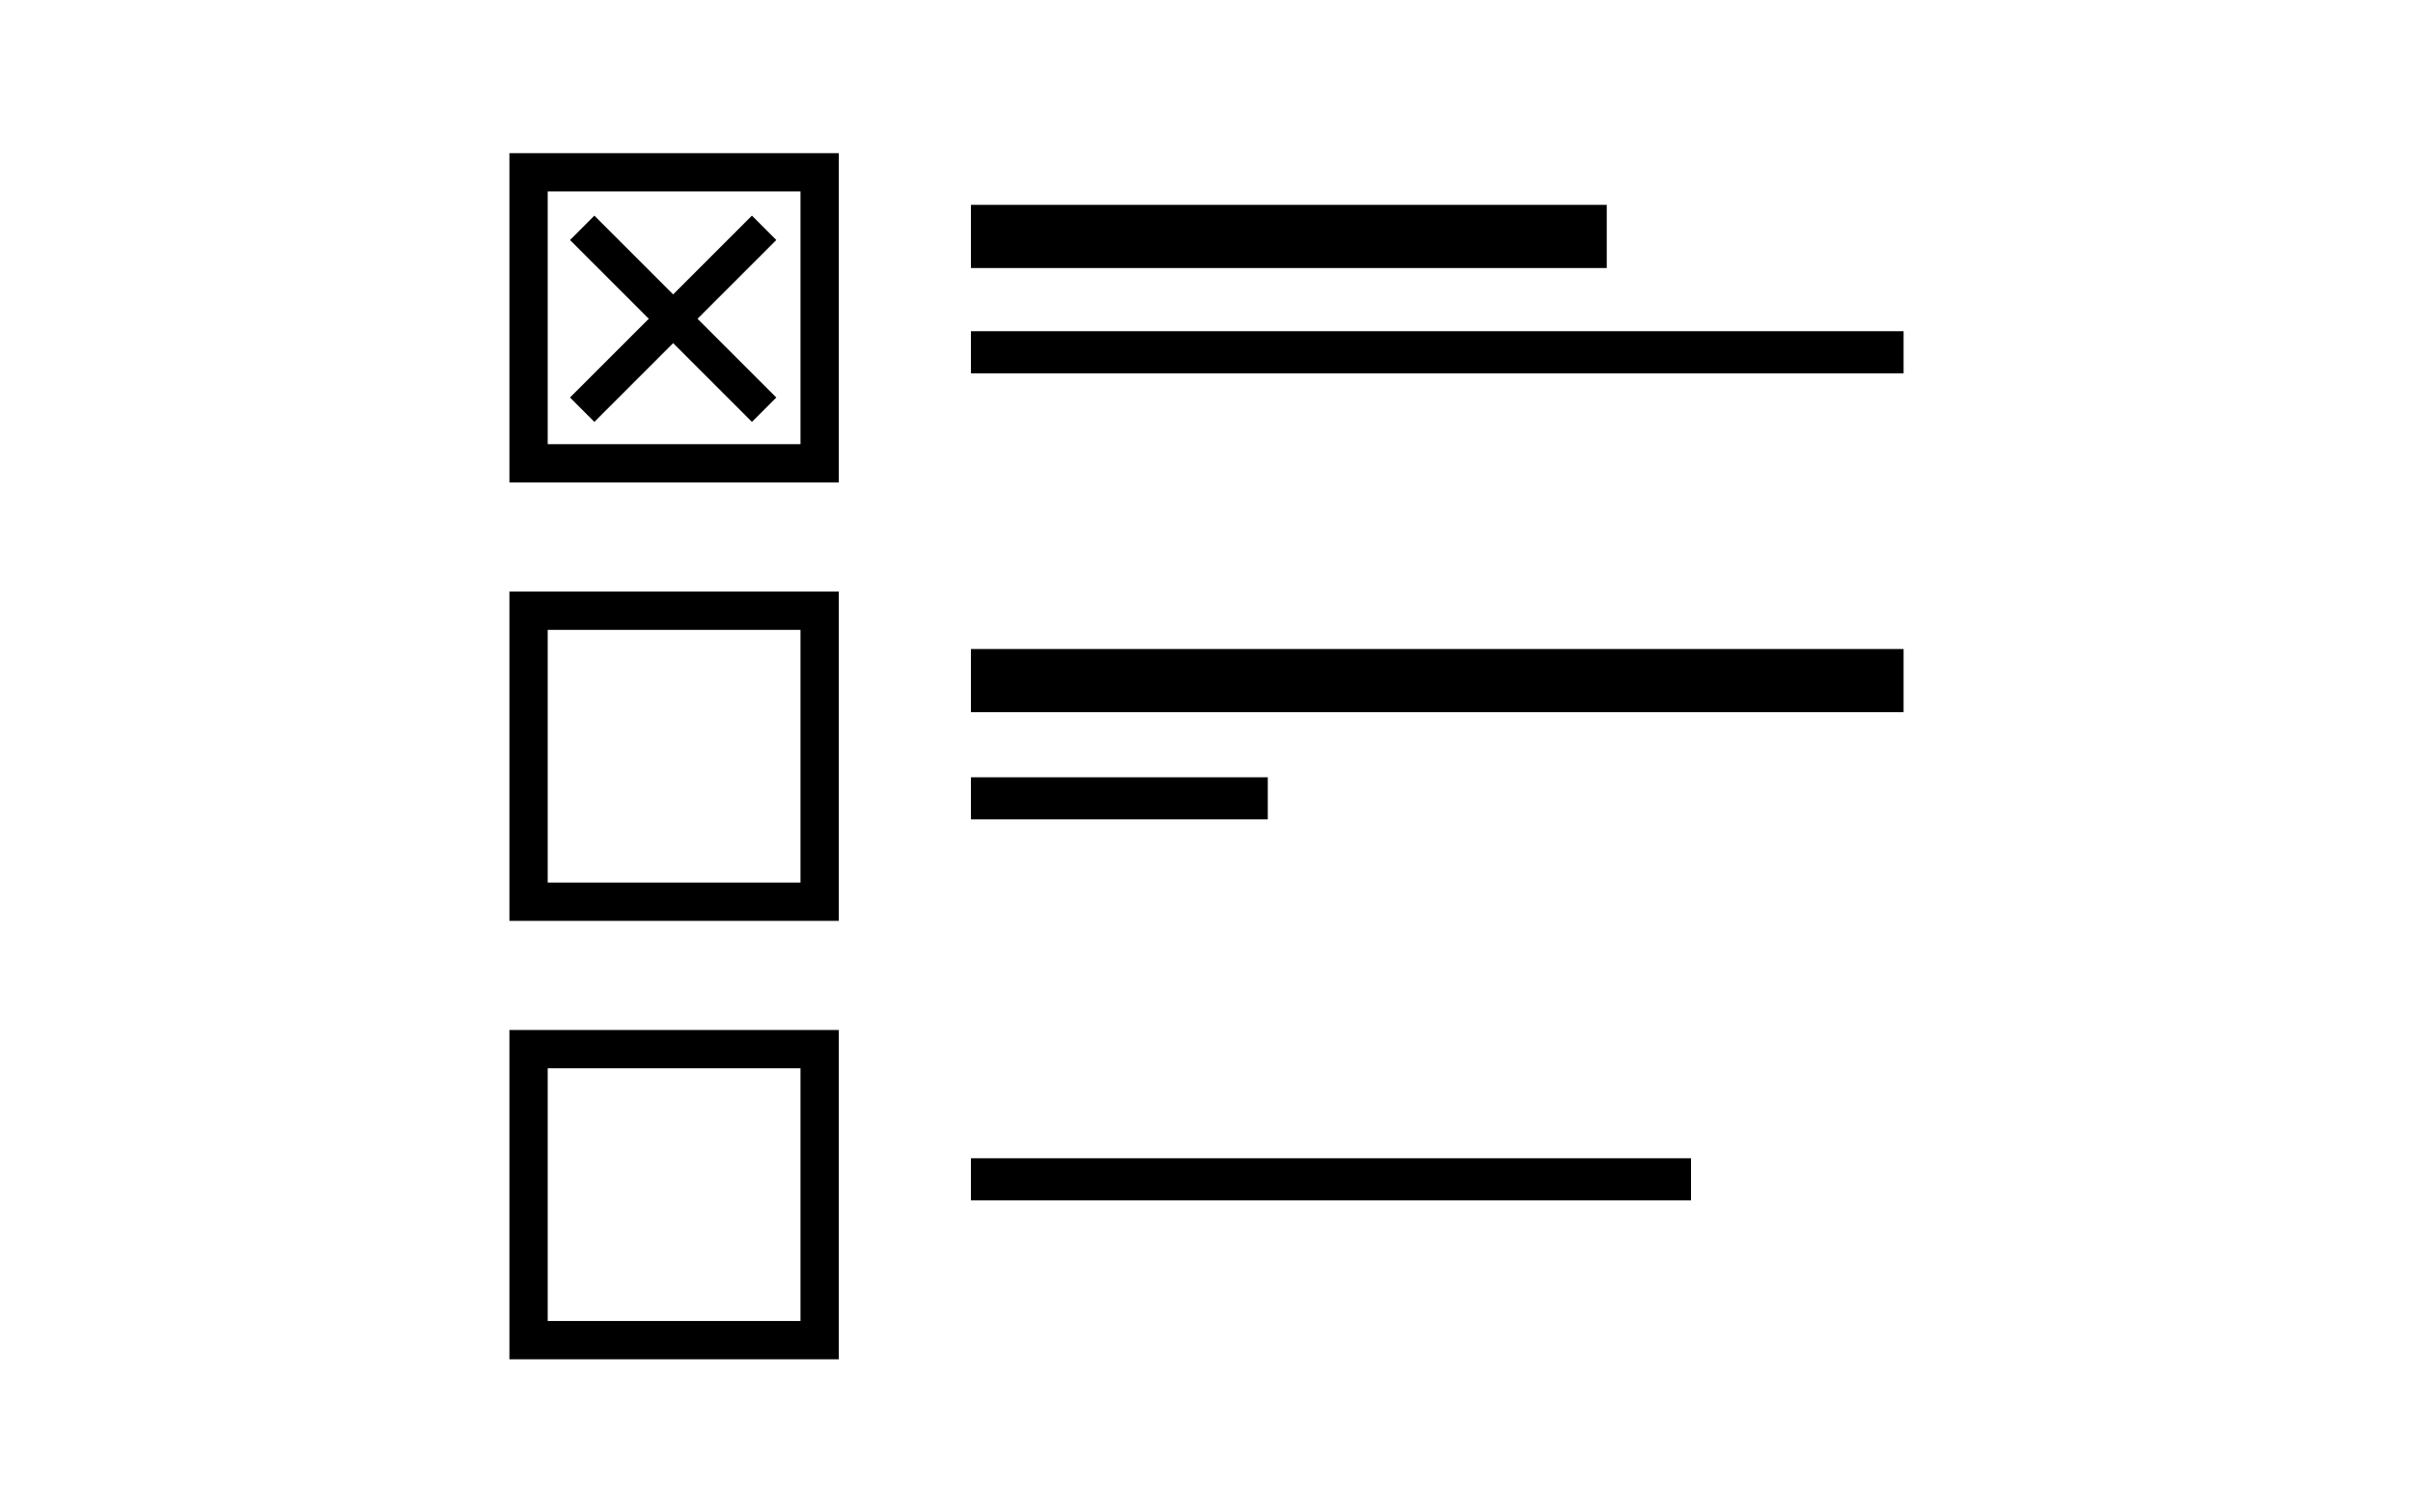
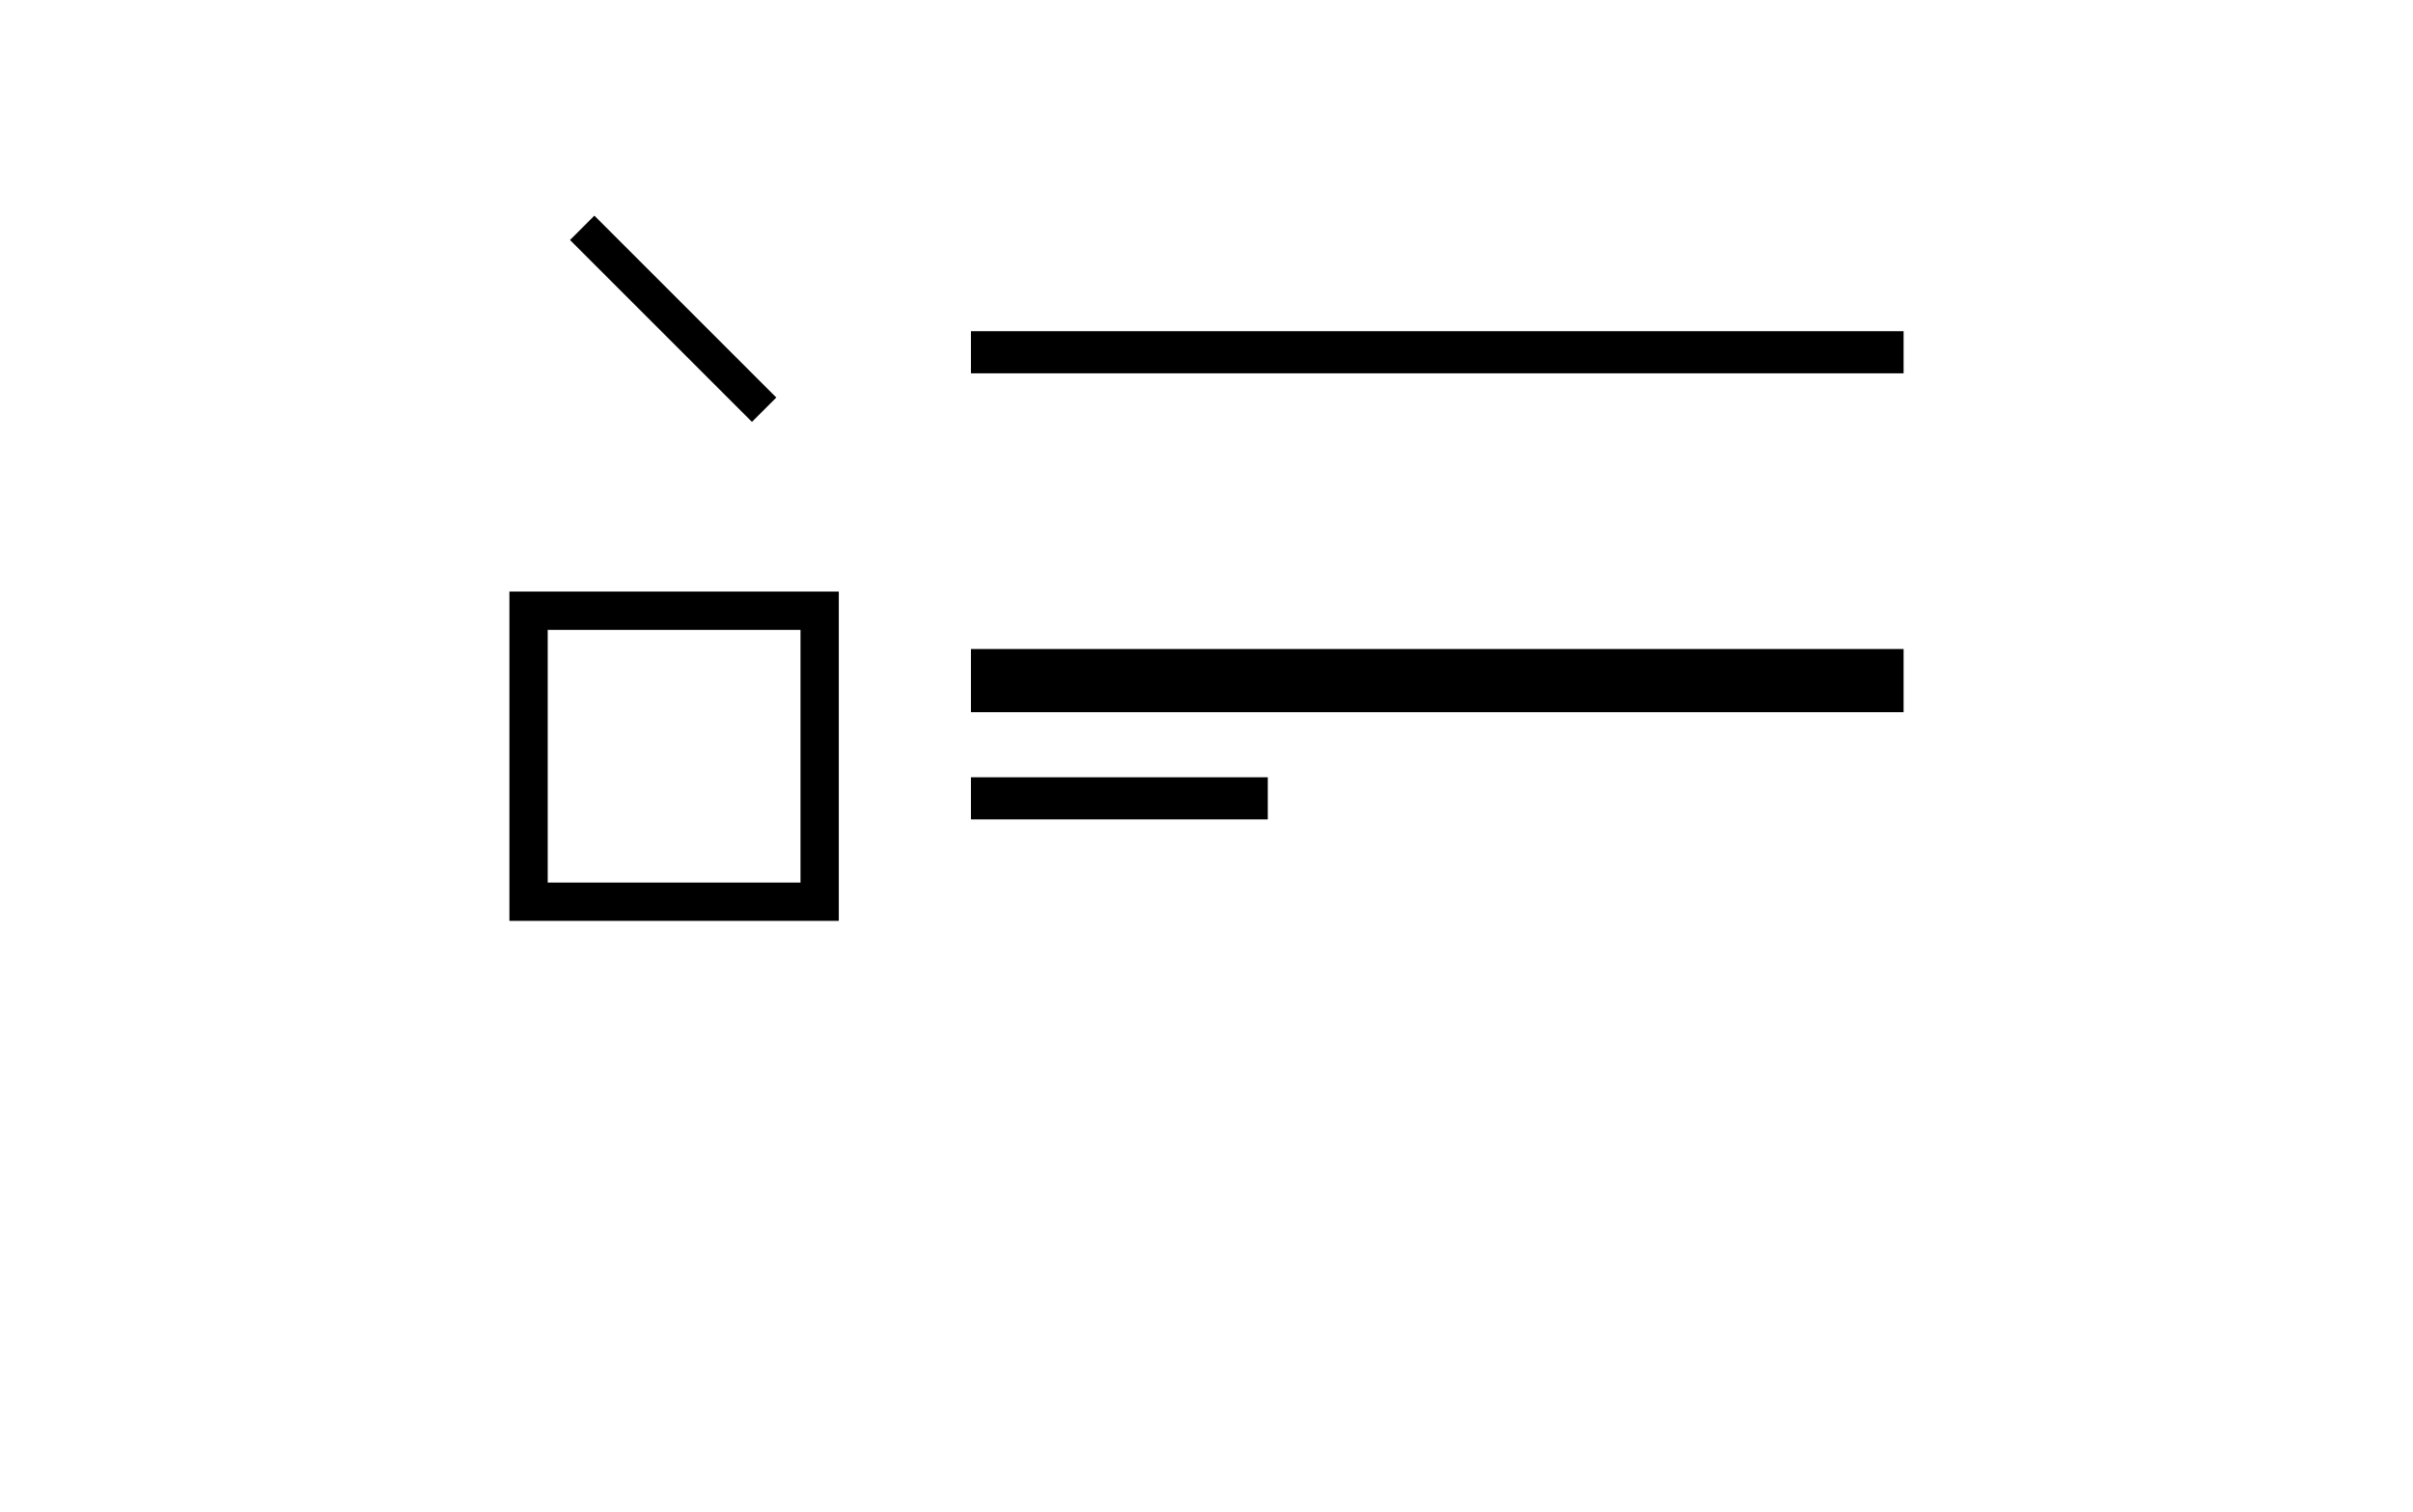
<svg xmlns="http://www.w3.org/2000/svg" version="1.1" x="0px" y="0px" viewBox="0 0 126 79" style="enable-background:new 0 0 126 79;" xml:space="preserve">
  <style type="text/css">
	.st0{fill:#E9E8EB;}
	.st1{fill:#D8D8D7;}
	.st2{display:none;fill:none;}
	.st3{fill-rule:evenodd;clip-rule:evenodd;fill:#E9E8EB;}
	.st4{opacity:0.62;fill-rule:evenodd;clip-rule:evenodd;fill:#E9E8EB;}
	.st5{fill:#1C2831;}
	.st6{fill:none;stroke:#1C2831;stroke-width:2;stroke-miterlimit:10;}
	.st7{fill:none;stroke:#1C2831;stroke-miterlimit:10;}
	.st8{fill:none;stroke:#1C2831;stroke-miterlimit:10;stroke-dasharray:3.848,3.848;}
	.st9{clip-path:url(#SVGID_00000097459428393877925620000008811978777532748434_);fill:#1C2831;}
	.st10{clip-path:url(#SVGID_00000049185714213692827270000009473645882205968265_);fill:#1C2831;}
	.st11{clip-path:url(#SVGID_00000072277657593473214580000001771294329624335784_);fill:#1C2831;}
	.st12{clip-path:url(#SVGID_00000035528752832716582070000008874998996218396345_);fill:#1C2831;}
	.st13{clip-path:url(#SVGID_00000061459798306540788420000005850656758740708234_);fill:#1C2831;}
	.st14{clip-path:url(#SVGID_00000132084668905432666080000000659179961579325603_);fill:#1C2831;}
	.st15{fill:none;stroke:#1C2831;stroke-width:2;stroke-linecap:round;stroke-linejoin:round;stroke-miterlimit:10;}
	.st16{fill:#FFFFFF;}
	.st17{fill:none;stroke:#000000;stroke-width:1.8;stroke-miterlimit:10;}
	.st18{clip-path:url(#SVGID_00000004515211036290016260000017072395180033191052_);fill:#1C2831;}
	.st19{clip-path:url(#SVGID_00000117635230854976731690000014803632820107559332_);fill:#1C2831;}
	.st20{clip-path:url(#SVGID_00000131359154266070558390000011397803372519480741_);fill:#1C2831;}
	.st21{clip-path:url(#SVGID_00000146482293740873370900000000860466611469734059_);fill:#1C2831;}
	.st22{fill:none;stroke:#1C2831;stroke-width:1.5;stroke-linecap:round;stroke-linejoin:round;stroke-miterlimit:10;}
	.st23{fill:#1C2831;stroke:#FFFFFF;stroke-width:0.5;stroke-miterlimit:10;}
	.st24{fill:#839EAE;}
	.st25{clip-path:url(#SVGID_00000003070875782877482410000015507304359736017853_);fill:#1C2831;}
	.st26{clip-path:url(#SVGID_00000114053201223978325650000004150494546462052009_);fill:#1C2831;}
	.st27{clip-path:url(#SVGID_00000156559794263457103360000003314376551751698585_);fill:#1C2831;}
	.st28{clip-path:url(#SVGID_00000034071393706717806300000007963346140115903932_);fill:#1C2831;}
	.st29{clip-path:url(#SVGID_00000071538896892888644100000005539971340611417500_);fill:#1C2831;}
	.st30{clip-path:url(#SVGID_00000078004838464294660050000003107967856878159774_);fill:#1C2831;}
	.st31{clip-path:url(#SVGID_00000122692550267504704220000007820563228657384599_);fill:#1C2831;}
	.st32{clip-path:url(#SVGID_00000157290985135102993070000016351548484552230581_);fill:#1C2831;}
	.st33{opacity:0.17;fill:#FFFFFF;}
	.st34{fill-rule:evenodd;clip-rule:evenodd;fill:#1C2831;}
	.st35{opacity:0.9;fill-rule:evenodd;clip-rule:evenodd;fill:#1C2831;}
	.st36{opacity:0.98;fill-rule:evenodd;clip-rule:evenodd;fill:#1C2831;}
	.st37{opacity:0.97;fill-rule:evenodd;clip-rule:evenodd;fill:#1C2831;}
	.st38{opacity:0.11;fill-rule:evenodd;clip-rule:evenodd;fill:#1C2831;}
	.st39{opacity:0.95;fill-rule:evenodd;clip-rule:evenodd;fill:#1C2831;}
	.st40{opacity:0.74;fill-rule:evenodd;clip-rule:evenodd;fill:#1C2831;}
	.st41{opacity:0.93;fill-rule:evenodd;clip-rule:evenodd;fill:#1C2831;}
	.st42{opacity:0.6;fill-rule:evenodd;clip-rule:evenodd;fill:#1C2831;}
	.st43{clip-path:url(#SVGID_00000036218178531826893460000002529844881038761112_);fill:#1C2831;}
	.st44{fill:none;stroke:#000000;stroke-width:5;stroke-miterlimit:10;}
	.st45{fill:none;stroke:#000000;stroke-width:3;stroke-miterlimit:10;}
	.st46{fill:none;stroke:#000000;stroke-width:3;stroke-linecap:round;stroke-miterlimit:10;}
	.st47{stroke:#FFFFFF;stroke-miterlimit:10;}
	.st48{fill:#FFFFFF;stroke:#000000;stroke-width:5;stroke-miterlimit:10;}
	.st49{fill:none;stroke:#000000;stroke-width:2.5;stroke-miterlimit:10;}
	.st50{fill:none;stroke:#000000;stroke-width:3.6;stroke-miterlimit:10;}
	.st51{stroke:#000000;stroke-width:0.5;stroke-miterlimit:10;}
	.st52{fill:none;stroke:#000000;stroke-width:2;stroke-miterlimit:10;}
	.st53{fill:none;stroke:#000000;stroke-width:2.8;stroke-miterlimit:10;}
	.st54{fill:none;stroke:#000000;stroke-miterlimit:10;}
	.st55{display:none;}
</style>
  <g id="Layer_1">
    <g>
      <g>
        <g>
-           <path d="M41.8,55.8V69H28.6V55.8H41.8 M43.8,53.8H26.6V71h17.2V53.8L43.8,53.8z" />
-         </g>
-         <rect x="50.7" y="60.5" width="37.6" height="2.2" />
+           </g>
      </g>
      <g>
-         <rect x="50.7" y="10.7" width="33.2" height="3.3" />
        <g>
          <rect x="50.7" y="17.3" width="48.7" height="2.2" />
          <g>
            <g>
-               <path d="M41.8,10v13.2H28.6V10H41.8 M43.8,8H26.6v17.2h17.2V8L43.8,8z" />
-             </g>
+               </g>
            <g>
              <line class="st17" x1="30.4" y1="11.9" x2="39.9" y2="21.4" />
-               <line class="st17" x1="30.4" y1="21.4" x2="39.9" y2="11.9" />
            </g>
          </g>
        </g>
      </g>
      <g>
        <rect x="50.7" y="33.9" width="48.7" height="3.3" />
        <rect x="50.7" y="40.6" width="15.5" height="2.2" />
        <g>
          <g>
            <path d="M41.8,32.9v13.2H28.6V32.9H41.8 M43.8,30.9H26.6v17.2h17.2V30.9L43.8,30.9z" />
          </g>
        </g>
      </g>
    </g>
  </g>
  <g id="Guidelines" class="st55">
</g>
</svg>